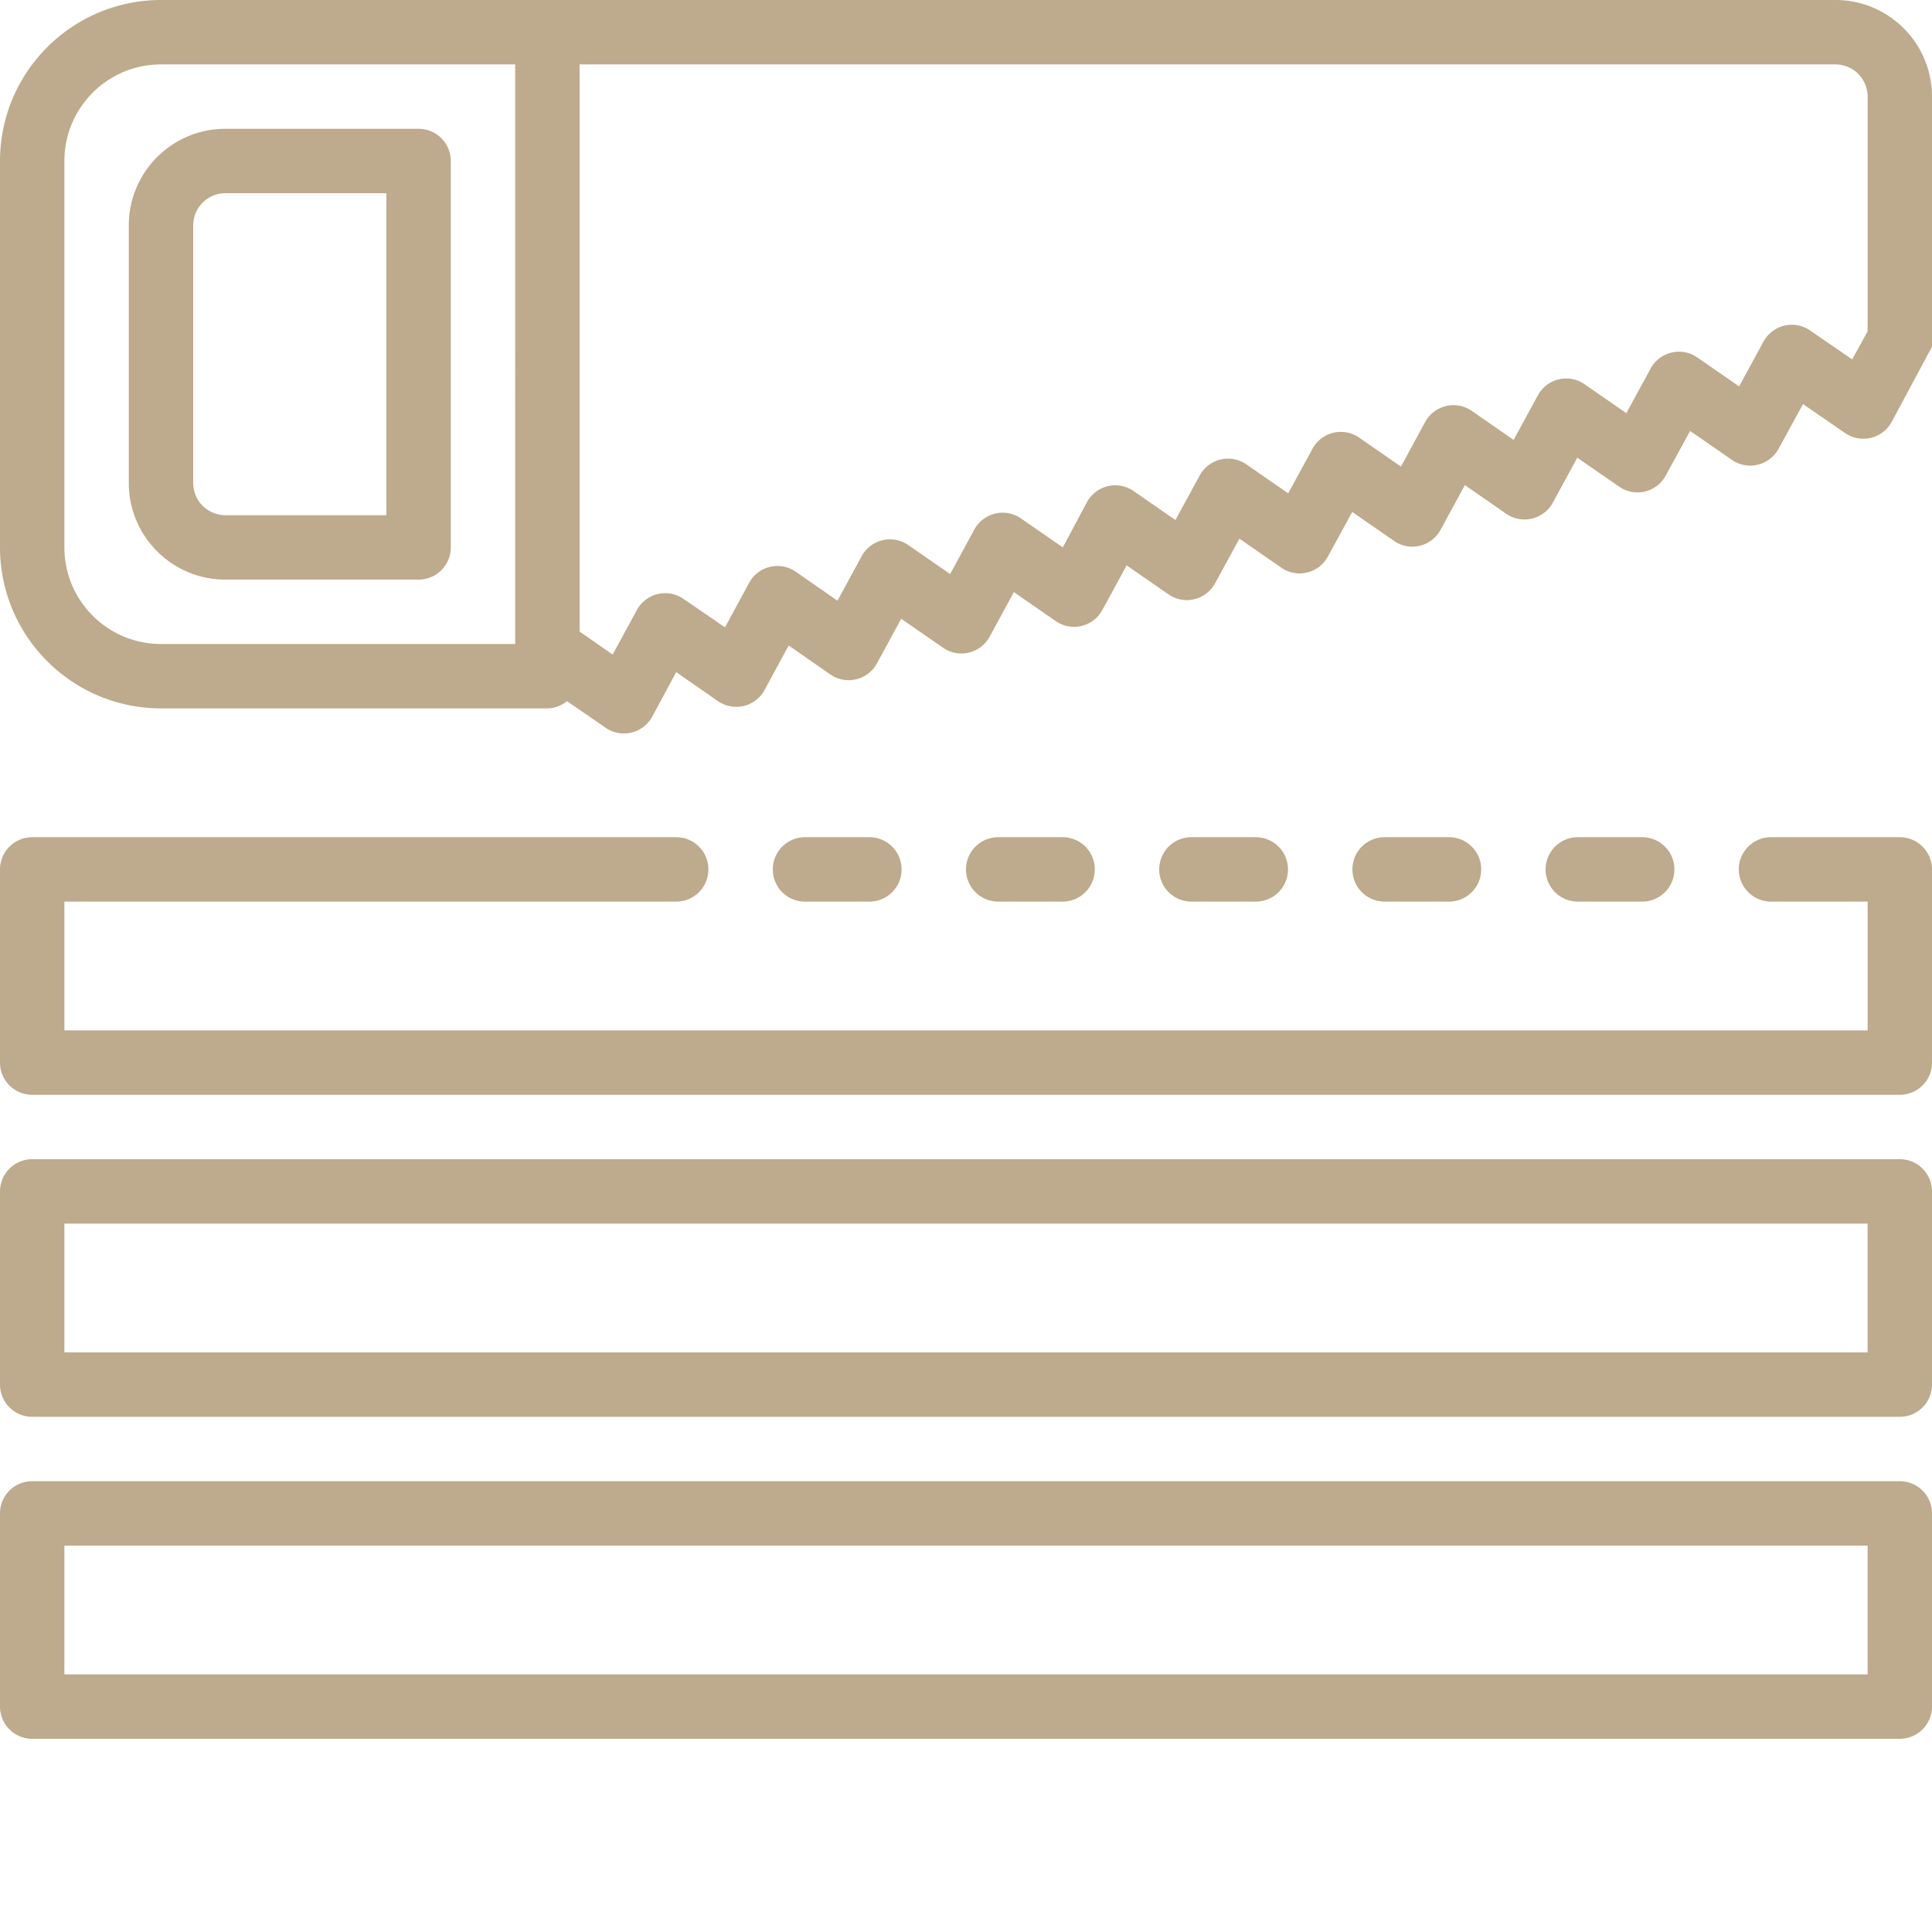
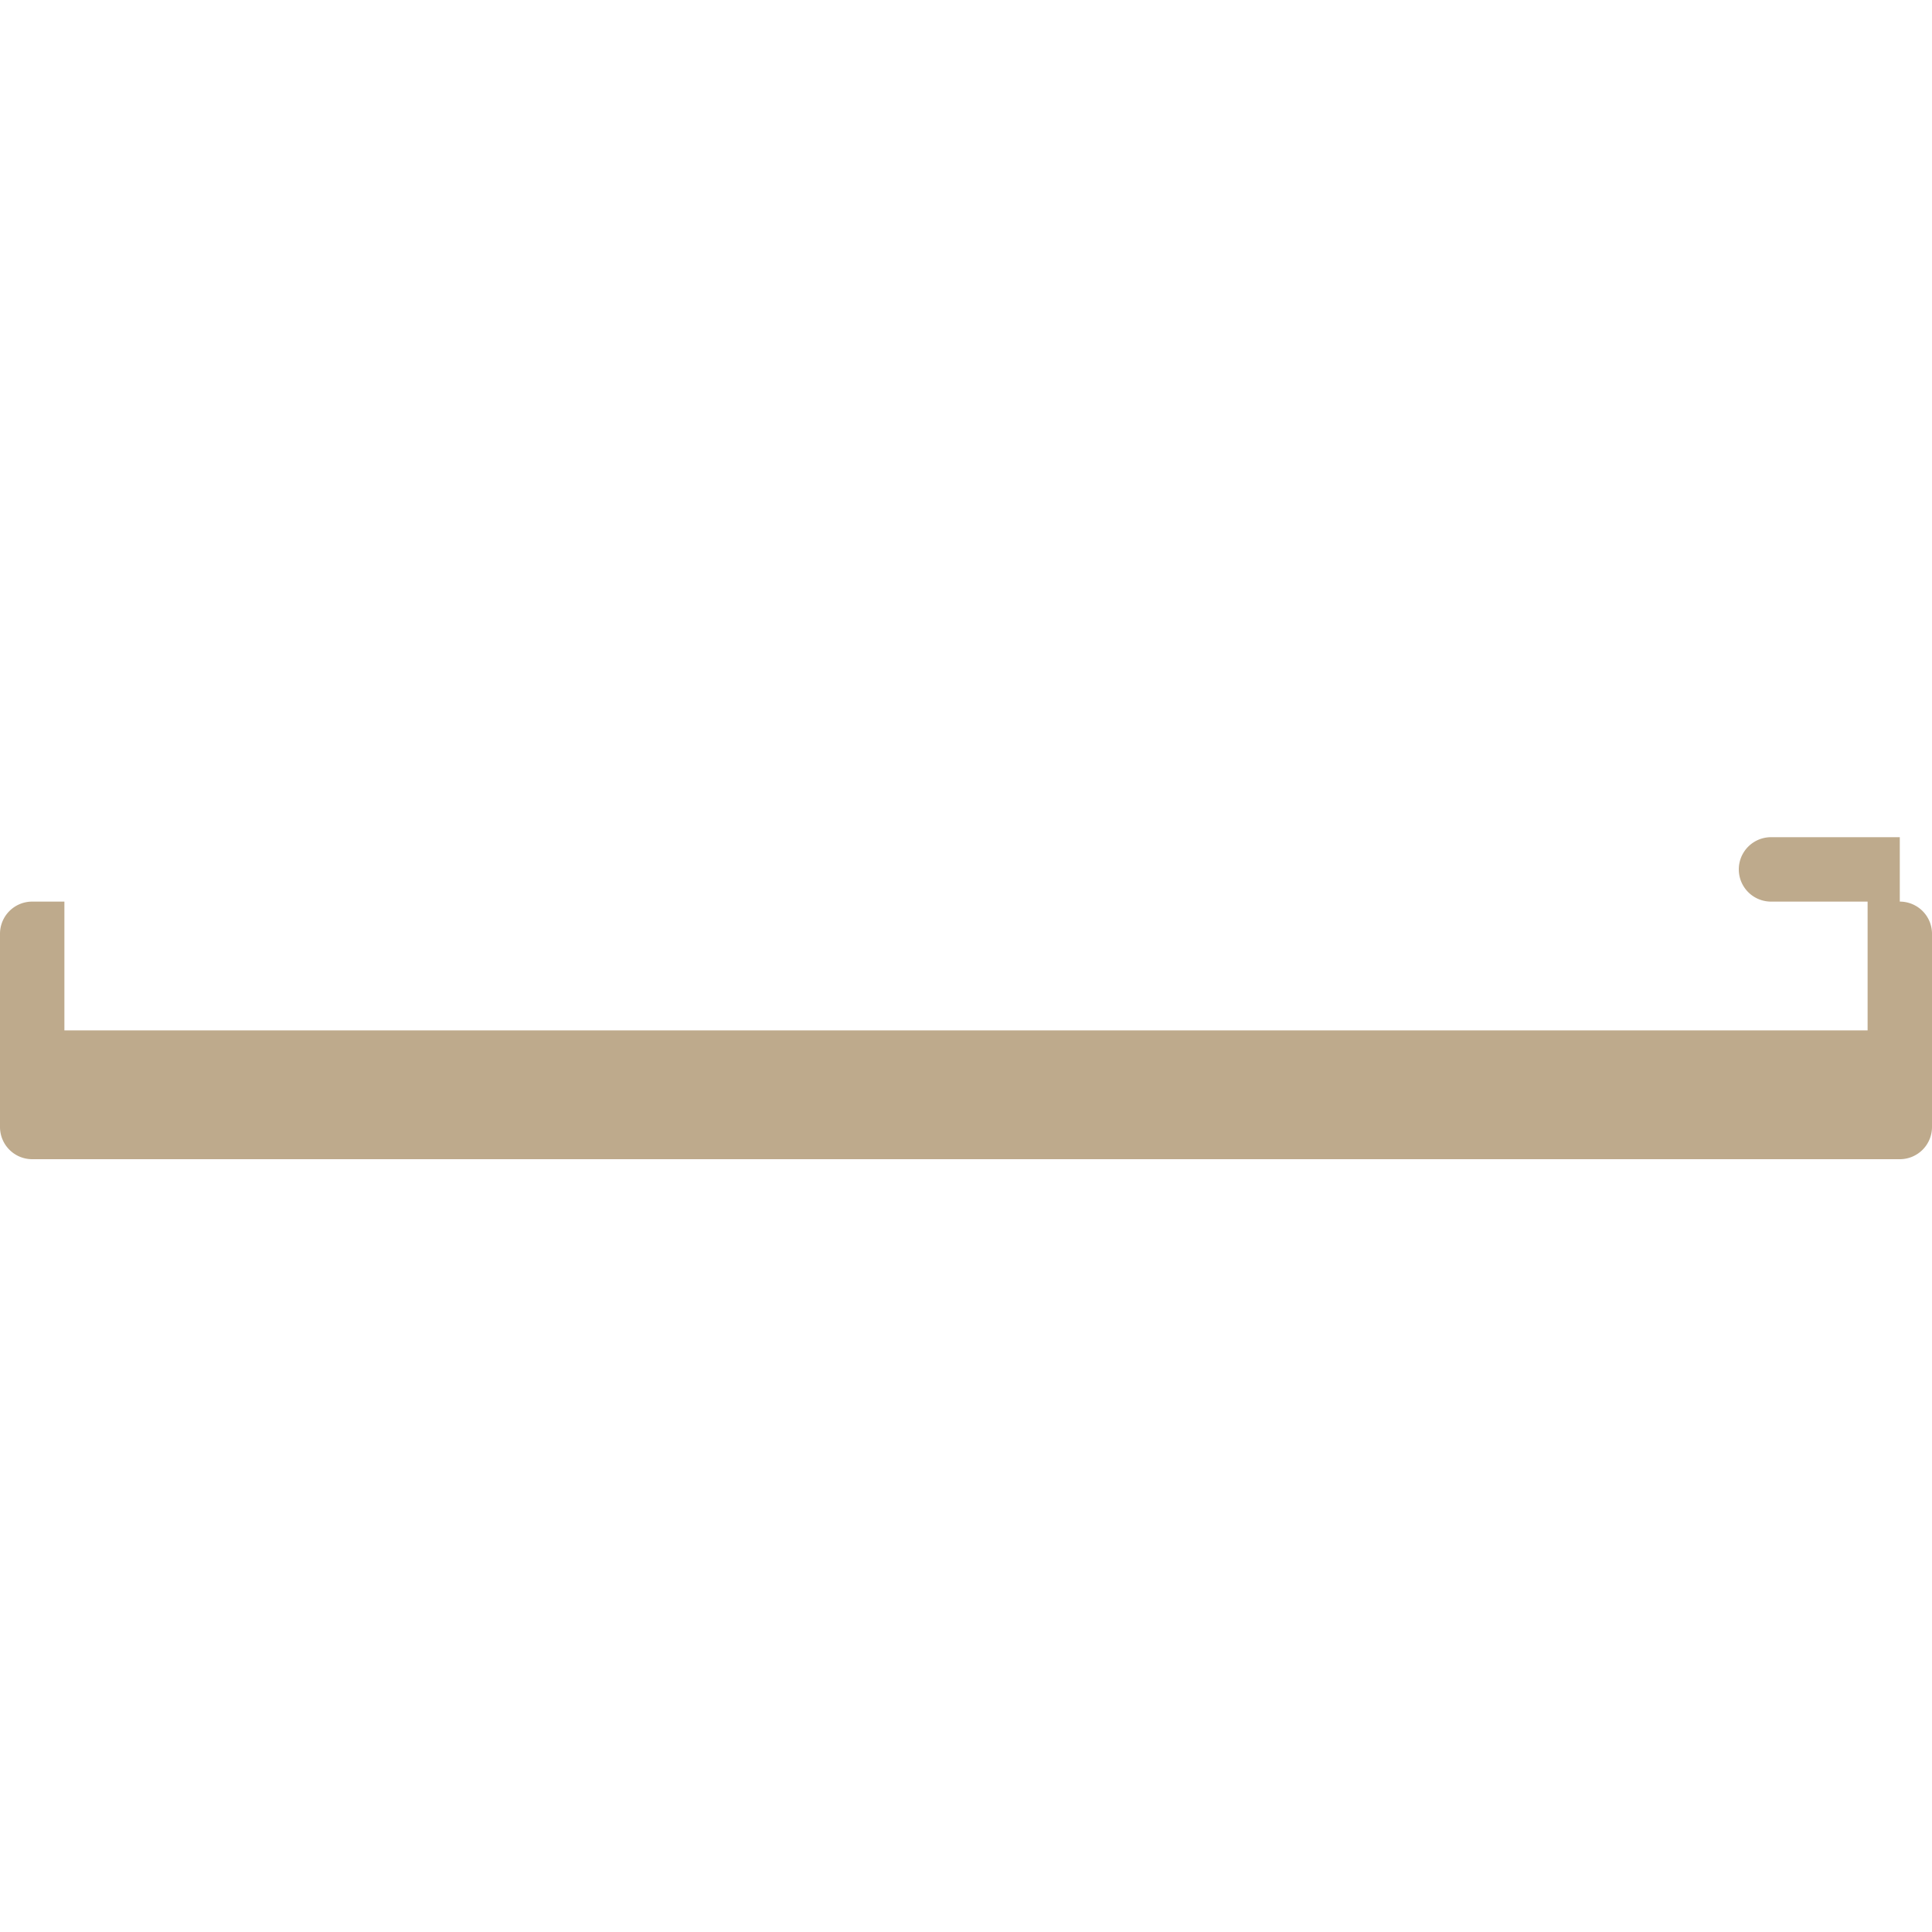
<svg xmlns="http://www.w3.org/2000/svg" version="1.1" width="512" height="512" x="0" y="0" viewBox="0 0 480 480" style="enable-background:new 0 0 512 512" xml:space="preserve" class="">
  <g>
    <path fill="none" d="M8 40v96c0 17.672 14.328 32 32 32h96V8H40C22.328 8 8 22.328 8 40zm48 0h48v96H56c-8.836 0-16-7.164-16-16V56c0-8.836 7.164-16 16-16zM8 296h464v48H8zM8 376h464v48H8zm0 0" data-original="#9bc9ff" class="" />
    <g fill="#1e81ce">
-       <path d="M104 144H56c-13.254 0-24-10.746-24-24V56c0-13.254 10.746-24 24-24h48a8 8 0 0 1 8 8v96a8 8 0 0 1-8 8zM56 48a8 8 0 0 0-8 8v64a8 8 0 0 0 8 8h40V48zm0 0" fill="#BEAA8C" data-original="#1e81ce" class="" />
-       <path d="M456 0H40C17.918.027.027 17.918 0 40v96c.027 22.082 17.918 39.973 40 40h96a7.8 7.8 0 0 0 4.863-1.809l9.602 6.618a7.987 7.987 0 0 0 4.55 1.414 7.601 7.601 0 0 0 1.856-.215 7.996 7.996 0 0 0 5.168-3.953l5.961-11.07 10.352 7.199a8.011 8.011 0 0 0 6.414 1.21 8.019 8.019 0 0 0 5.18-3.968l6-11.059 10.35 7.2a8 8 0 0 0 6.403 1.206 8.009 8.009 0 0 0 5.172-3.957l6.031-11.09 10.403 7.204a7.928 7.928 0 0 0 6.398 1.207 8 8 0 0 0 5.176-3.961l6.016-11.07 10.402 7.199a7.914 7.914 0 0 0 6.398 1.207 7.998 7.998 0 0 0 5.176-3.953l6.04-11.094 10.402 7.2a7.884 7.884 0 0 0 6.398 1.206 7.981 7.981 0 0 0 5.168-3.95l6.05-11.089 10.4 7.2a7.87 7.87 0 0 0 6.398 1.206 7.981 7.981 0 0 0 5.168-3.949l6.058-11.098 10.399 7.2a7.924 7.924 0 0 0 6.402 1.203 8.071 8.071 0 0 0 5.176-4l6.008-11.074 10.398 7.199a7.984 7.984 0 0 0 6.398 1.094 7.988 7.988 0 0 0 5.106-4.012l6.031-11.09 10.402 7.2a7.915 7.915 0 0 0 6.399 1.202 7.994 7.994 0 0 0 5.168-3.945l6.062-11.106 10.403 7.204a8.001 8.001 0 0 0 11.558-2.746l6.09-11.13 10.461 7.204a8 8 0 0 0 6.39 1.187 8.003 8.003 0 0 0 5.165-3.941L480 86.145V24c0-13.254-10.746-24-24-24zM128 160H40c-13.254 0-24-10.746-24-24V40c0-13.254 10.746-24 24-24h88zm336-77.695-3.824 6.992-10.473-7.2a7.976 7.976 0 0 0-6.387-1.19 7.994 7.994 0 0 0-5.164 3.94L432.078 96l-10.398-7.2a7.996 7.996 0 0 0-11.567 2.743l-6.058 11.105-10.399-7.199a7.99 7.99 0 0 0-6.398-1.195 7.974 7.974 0 0 0-5.168 3.953l-6.035 11.082-10.399-7.2a7.986 7.986 0 0 0-6.402-1.202 8.012 8.012 0 0 0-5.176 3.96l-6.015 11.075-10.399-7.203a8.021 8.021 0 0 0-6.398-1.2 8.005 8.005 0 0 0-5.168 3.954l-6.051 11.093-10.399-7.199a8.001 8.001 0 0 0-11.57 2.746l-6.047 11.086L281.633 122a7.994 7.994 0 0 0-6.399-1.207 8.012 8.012 0 0 0-5.18 3.95l-6 11.257-10.398-7.2a7.986 7.986 0 0 0-6.402-1.202 7.998 7.998 0 0 0-5.176 3.953l-6.016 11.074-10.398-7.2c-1.867-1.292-4.191-1.73-6.398-1.206s-4.09 1.957-5.176 3.949l-6.028 11.078-10.351-7.2a8.005 8.005 0 0 0-6.41-1.21 7.989 7.989 0 0 0-5.18 3.965l-6 11.062-10.297-7.062a7.99 7.99 0 0 0-6.402-1.211 8.013 8.013 0 0 0-5.184 3.953l-6.031 11.082-8.207-5.723V16h312a8 8 0 0 1 8 8zM472 352H8a8 8 0 0 1-8-8v-48a8 8 0 0 1 8-8h464a8 8 0 0 1 8 8v48a8 8 0 0 1-8 8zM16 336h448v-32H16zM472 432H8a8 8 0 0 1-8-8v-48a8 8 0 0 1 8-8h464a8 8 0 0 1 8 8v48a8 8 0 0 1-8 8zM16 416h448v-32H16zM216 224h-16a8 8 0 0 1 0-16h16a8 8 0 0 1 0 16zM264 224h-16a8 8 0 0 1 0-16h16a8 8 0 0 1 0 16zM312 224h-16a8 8 0 0 1 0-16h16a8 8 0 0 1 0 16zM360 224h-16a8 8 0 0 1 0-16h16a8 8 0 0 1 0 16zM408 224h-16a8 8 0 0 1 0-16h16a8 8 0 0 1 0 16zm0 0" fill="#BEAA8C" data-original="#1e81ce" class="" />
-       <path d="M472 208h-32a8 8 0 0 0 0 16h24v32H16v-32h152a8 8 0 0 0 0-16H8a8 8 0 0 0-8 8v48a8 8 0 0 0 8 8h464a8 8 0 0 0 8-8v-48a8 8 0 0 0-8-8zm0 0" fill="#BEAA8C" data-original="#1e81ce" class="" />
+       <path d="M472 208h-32a8 8 0 0 0 0 16h24v32H16v-32h152H8a8 8 0 0 0-8 8v48a8 8 0 0 0 8 8h464a8 8 0 0 0 8-8v-48a8 8 0 0 0-8-8zm0 0" fill="#BEAA8C" data-original="#1e81ce" class="" />
    </g>
  </g>
</svg>